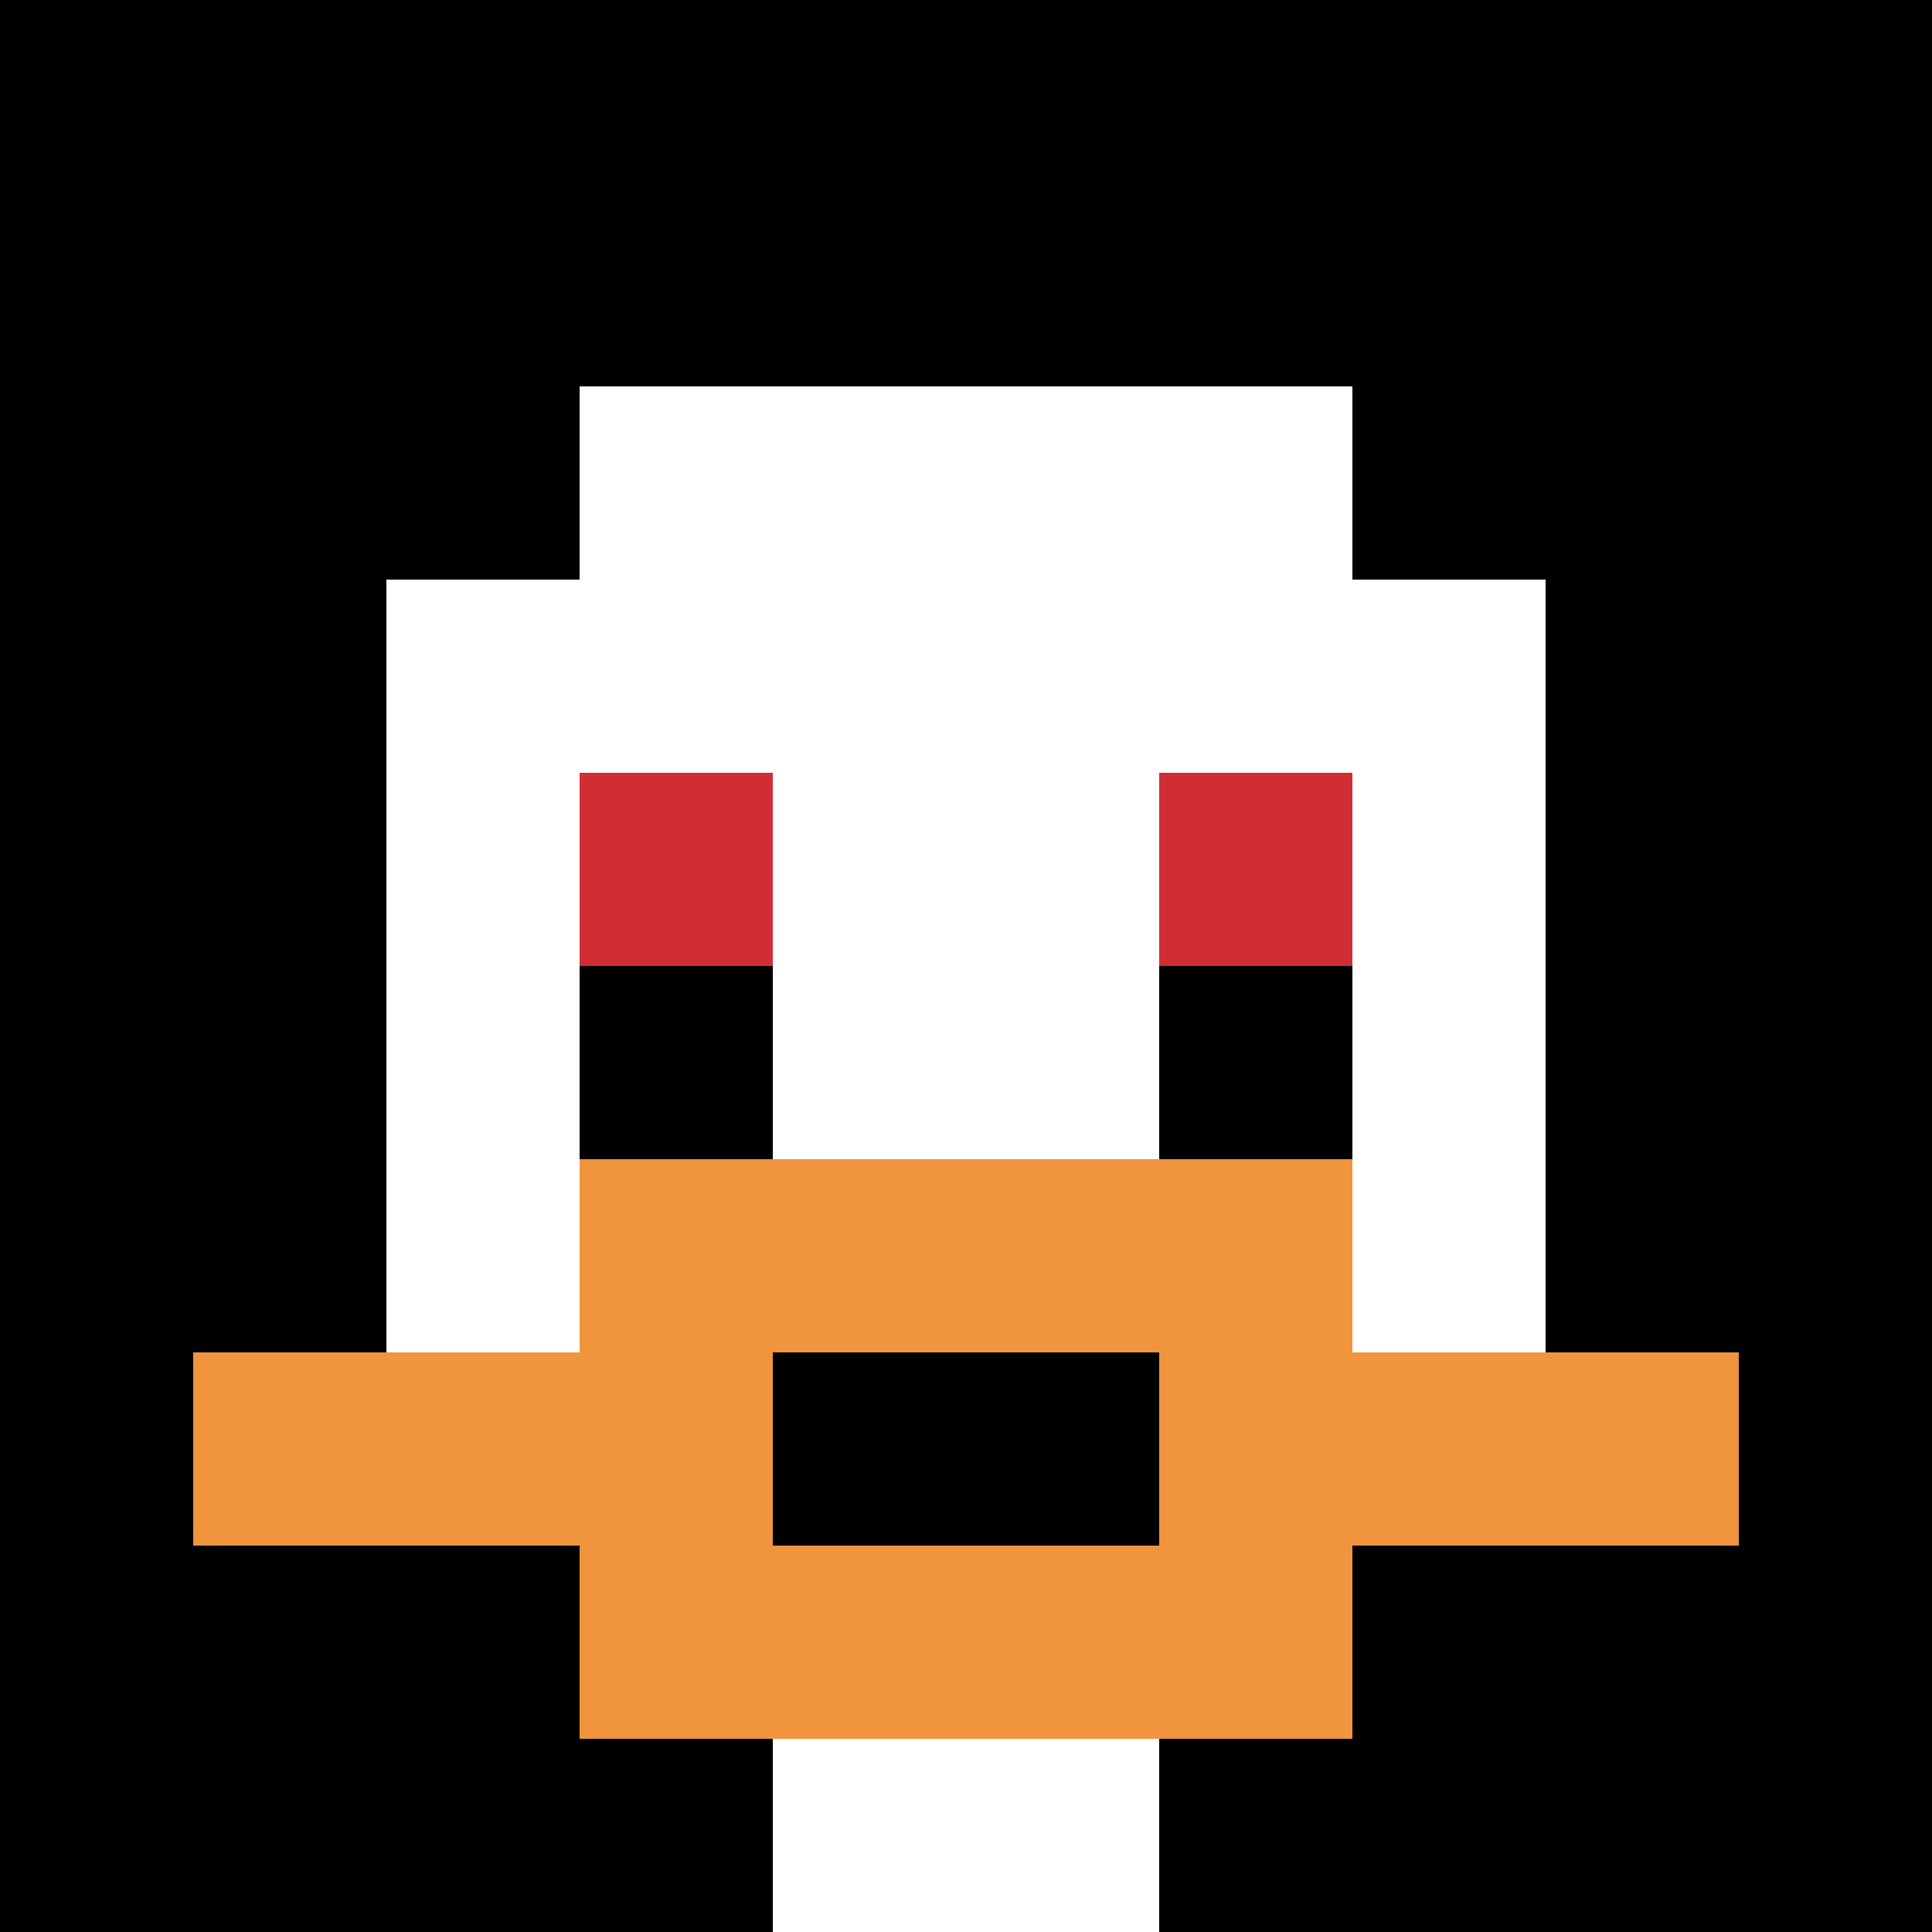
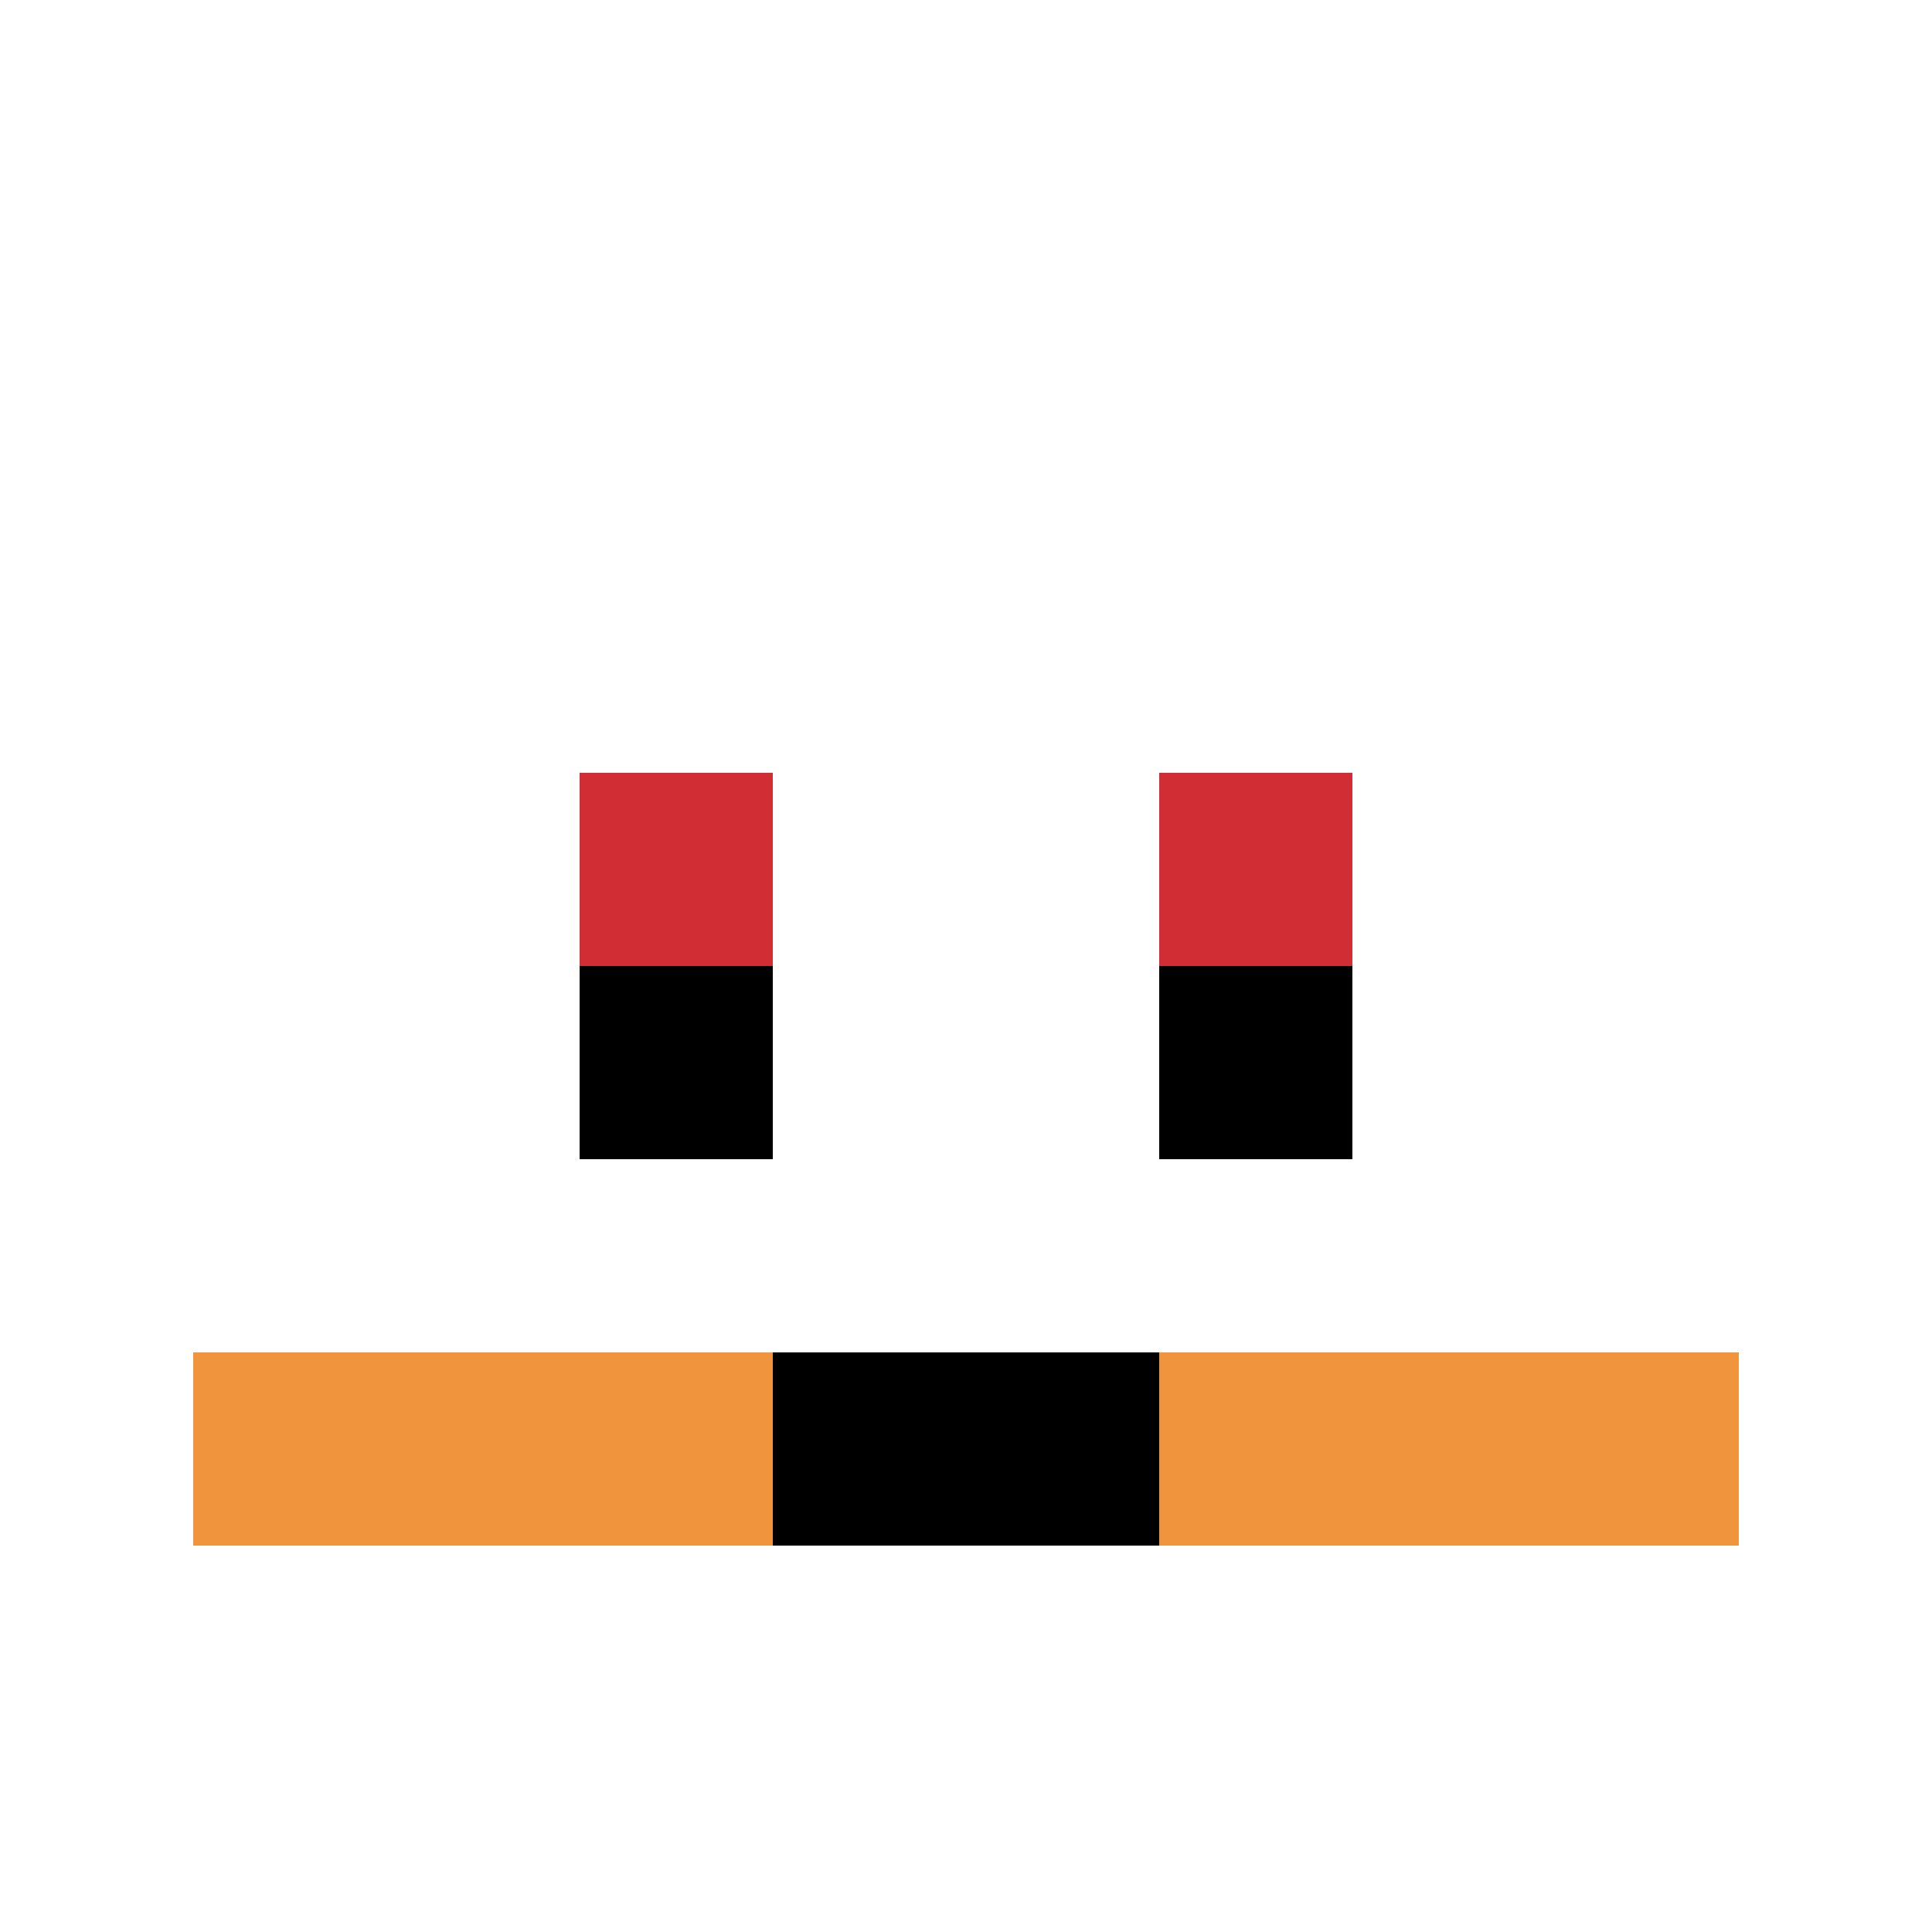
<svg xmlns="http://www.w3.org/2000/svg" version="1.1" width="703" height="703">
  <title>'goose-pfp-823275' by Dmitri Cherniak</title>
  <desc>seed=823275
backgroundColor=#ffffff
padding=20
innerPadding=0
timeout=500
dimension=1
border=false
Save=function(){return n.handleSave()}
frame=19

Rendered at Sun Sep 15 2024 16:57:58 GMT+0200 (heure d’été d’Europe centrale)
Generated in &lt;1ms
</desc>
  <defs />
  <rect width="100%" height="100%" fill="#ffffff" />
  <g>
    <g id="0-0">
-       <rect x="0" y="0" height="703" width="703" fill="#000000" />
      <g>
        <rect id="0-0-3-2-4-7" x="210.9" y="140.6" width="281.2" height="492.1" fill="#ffffff" />
        <rect id="0-0-2-3-6-5" x="140.6" y="210.9" width="421.8" height="351.5" fill="#ffffff" />
        <rect id="0-0-4-8-2-2" x="281.2" y="562.4" width="140.6" height="140.6" fill="#ffffff" />
        <rect id="0-0-1-7-8-1" x="70.3" y="492.1" width="562.4" height="70.3" fill="#F0943E" />
-         <rect id="0-0-3-6-4-3" x="210.9" y="421.8" width="281.2" height="210.9" fill="#F0943E" />
        <rect id="0-0-4-7-2-1" x="281.2" y="492.1" width="140.6" height="70.3" fill="#000000" />
        <rect id="0-0-3-4-1-1" x="210.9" y="281.2" width="70.3" height="70.3" fill="#D12D35" />
        <rect id="0-0-6-4-1-1" x="421.8" y="281.2" width="70.3" height="70.3" fill="#D12D35" />
        <rect id="0-0-3-5-1-1" x="210.9" y="351.5" width="70.3" height="70.3" fill="#000000" />
        <rect id="0-0-6-5-1-1" x="421.8" y="351.5" width="70.3" height="70.3" fill="#000000" />
      </g>
      <rect x="0" y="0" stroke="white" stroke-width="0" height="703" width="703" fill="none" />
    </g>
  </g>
</svg>